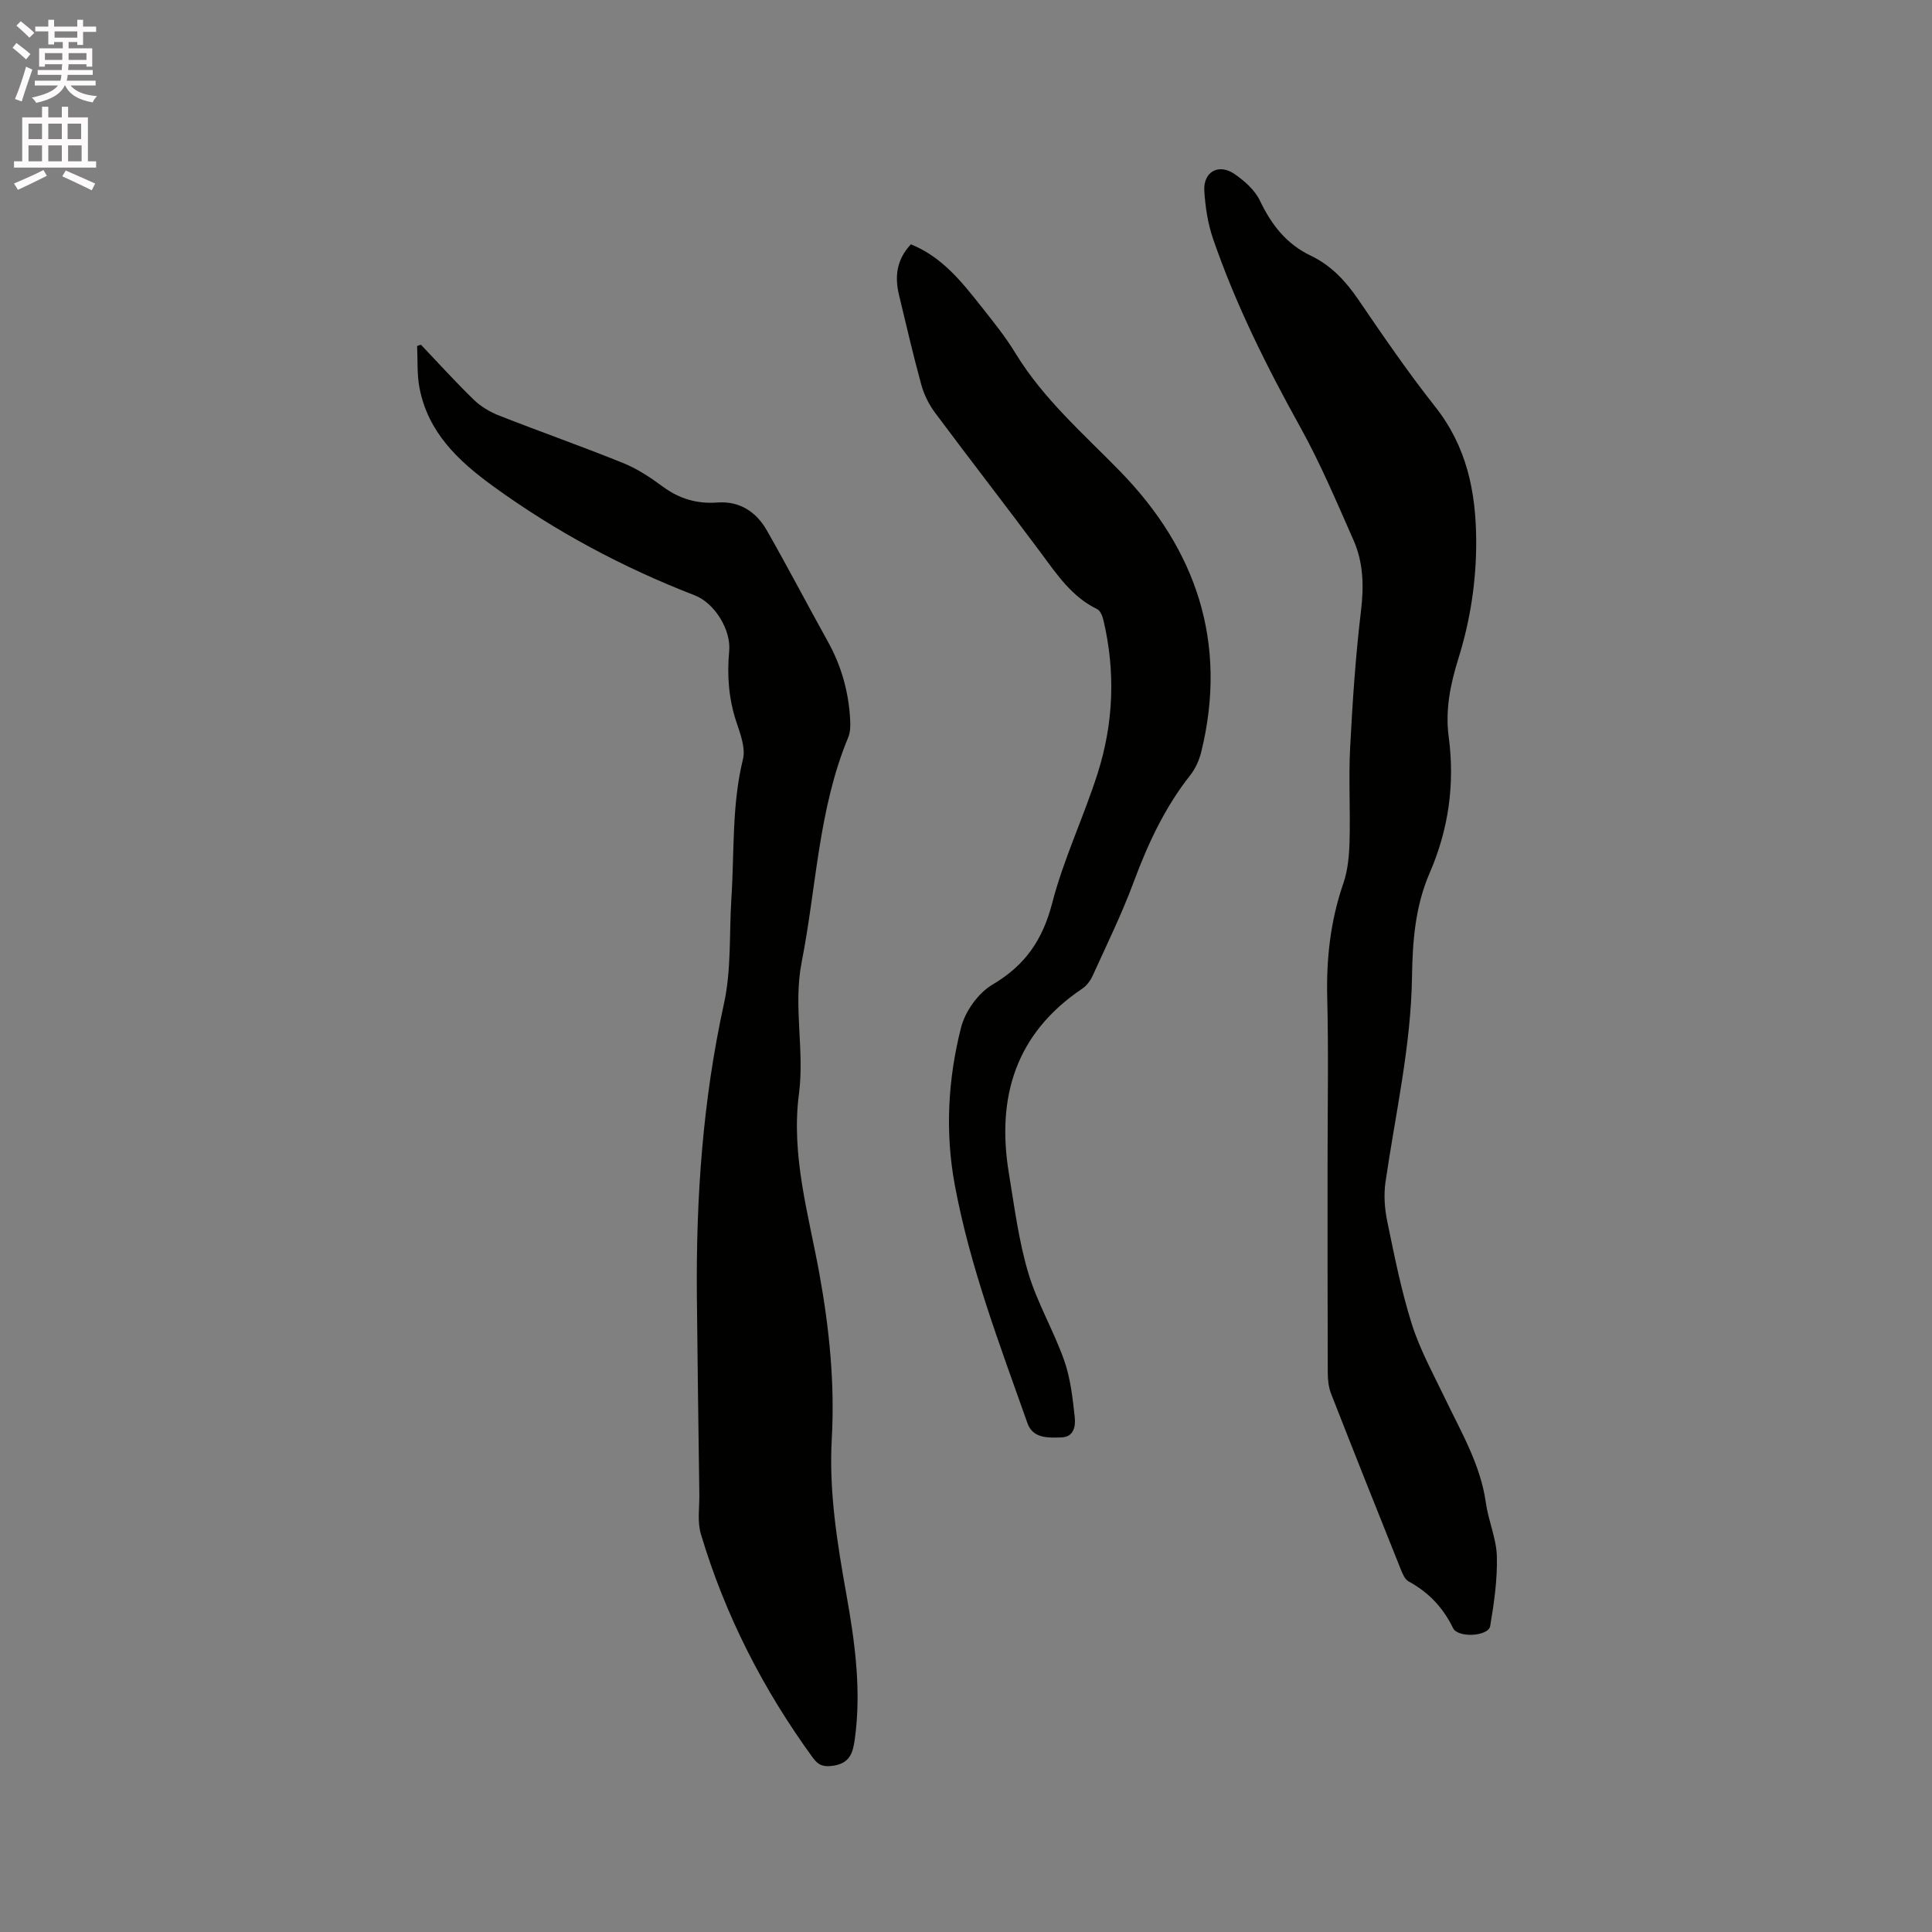
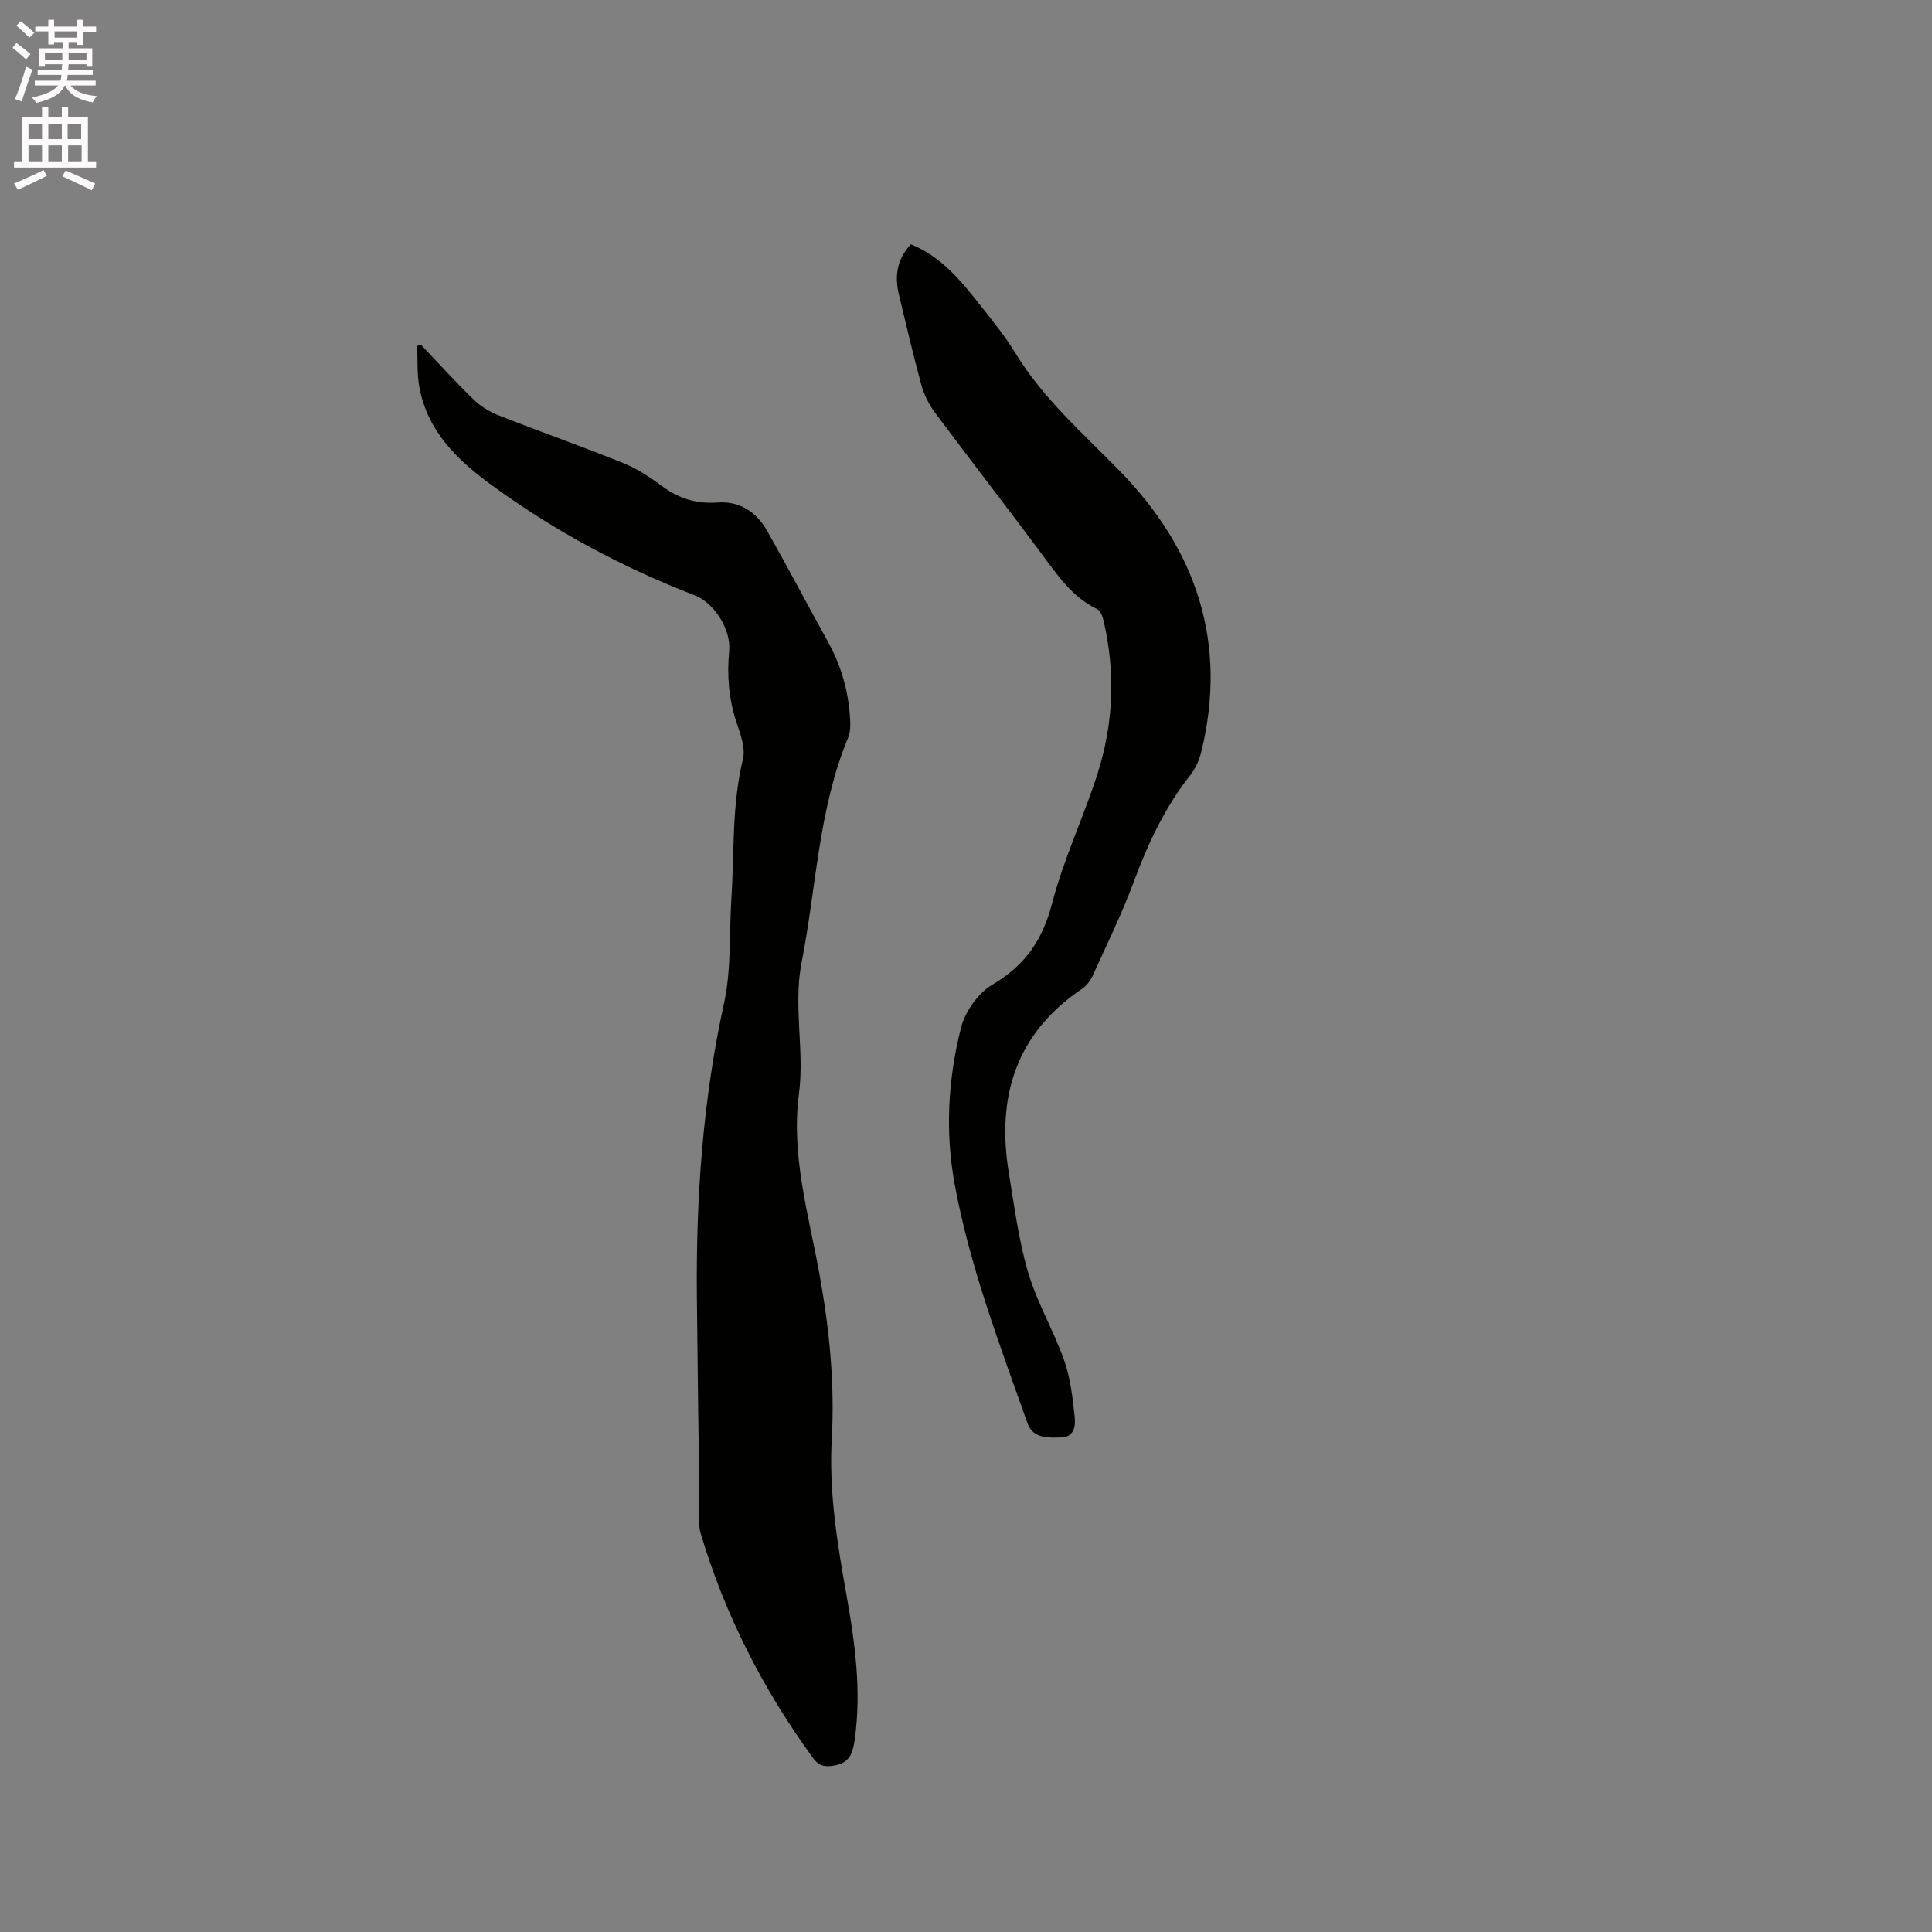
<svg xmlns="http://www.w3.org/2000/svg" enable-background="new 0 0 400 400" viewBox="0 0 400 400">
  <rect x="0" y="0" width="400" height="400" fill="#808080" stroke="none" />
  <path d="m2.6 9.9.8-1c.9.7 1.9 1.4 2.9 2.3l-.9 1.1c-1.1-1-2-1.8-2.8-2.4zm.5 10.6c.9-2.1 1.6-4.3 2.3-6.7.4.2.8.4 1.3.6-.7 2.1-1.5 4.3-2.2 6.6zm.3-15.2.9-.9c1 .8 2 1.6 2.8 2.4l-1 1c-.9-.9-1.8-1.7-2.7-2.5zm12.6-1.2h1.2v1.4h2.7v1.1h-2.7v2.7h-1.2v-.6h-1.8v1.3h4.9v3.8h-1.2v-.5h-3.7c0 .4-.1.9-.1 1.2h5.1v1h-5.2c0 .5-.1.9-.2 1.2h6v1h-5.2c1.1 1.3 2.9 2 5.5 2.2-.4.4-.7.8-.9 1.3-2.9-.5-4.8-1.6-5.7-3.5h-.1c-.8 1.7-2.7 2.9-5.9 3.6-.2-.4-.6-.8-.9-1.1 2.8-.6 4.6-1.4 5.4-2.5h-4.8v-1h5.3c.1-.3.2-.7.2-1.2h-4.9v-1h5c0-.4 0-.8.1-1.2h-3.6v.5h-1.2v-3.8h4.9v-1.3h-1.8v.5h-1.2v-2.7h-2.7v-1h2.7v-1.4h1.2v1.4h4.8zm-6.7 8.3h3.6c0-.4 0-.9 0-1.4h-3.6zm1.9-4.6h4.8v-1.3h-4.7v1.3zm6.7 3.2h-3.7v1.4h3.7z" fill="#fcfafa" />
  <path d="m8.7 22.1h1.3v2.2h2.8v-2.2h1.3v2.2h4.1v9.1h1.7v1.3h-17v-1.3h1.7v-9.1h4.1zm.3 13.1.7 1.2c-1.8.9-3.8 1.9-6 2.9-.2-.4-.5-.8-.8-1.3 2.3-1 4.4-1.9 6.1-2.8zm-3.1-6.4h2.8v-3.2h-2.8zm0 4.6h2.8v-3.3h-2.8zm4.1-4.6h2.8v-3.2h-2.8zm0 4.6h2.8v-3.3h-2.8zm3.6 1.9c2.1.9 4.1 1.8 6.1 2.7l-.7 1.4c-2.2-1.1-4.2-2-6.1-2.9zm3.2-9.7h-2.8v3.2h2.8zm-2.7 7.8h2.8v-3.3h-2.8z" fill="#fcfafa" />
  <g fill="#010100">
    <path d="m87.15 71.37c3.62 3.8 7.15 7.71 10.91 11.36 1.45 1.41 3.34 2.55 5.23 3.29 8.56 3.37 17.25 6.42 25.78 9.87 2.91 1.18 5.62 2.99 8.17 4.87 3.42 2.52 7.08 3.59 11.3 3.28 4.6-.34 8.03 1.94 10.21 5.75 4.35 7.62 8.41 15.41 12.67 23.08 2.78 5.01 4.28 10.36 4.59 16.05.07 1.24.07 2.62-.39 3.73-6.2 14.91-6.58 30.99-9.64 46.53-1.8 9.15.62 18.22-.56 27.23-1.69 12.86 2.01 25.05 4.24 37.38 2.05 11.33 3.19 22.6 2.55 34.1-.61 10.85 1.11 21.52 3.02 32.19 1.77 9.9 3.15 19.9 1.74 30.04-.39 2.81-1.03 4.93-4.42 5.45-1.98.3-3.08-.03-4.23-1.61-10.32-14.16-18.2-29.56-23.21-46.35-.76-2.53-.29-5.45-.32-8.18-.18-13.67-.38-27.33-.51-41-.19-20.4 1.21-40.61 5.61-60.64 1.55-7.05 1.07-14.54 1.54-21.83.62-9.6.06-19.27 2.39-28.77.57-2.32-.53-5.21-1.35-7.68-1.61-4.83-1.97-9.7-1.5-14.72.41-4.34-2.98-9.92-7.13-11.53-14.9-5.77-28.86-13.23-41.79-22.63-7.2-5.22-13.45-11.15-15.2-20.33-.54-2.82-.35-5.78-.49-8.67.26-.09.53-.17.79-.26z" />
-     <path d="m274.86 240.34c0-11.24.21-22.48-.07-33.71-.21-8.14.66-15.99 3.33-23.72.94-2.73 1.21-5.78 1.29-8.7.18-6.46-.21-12.95.12-19.4.49-9.5 1.13-19.01 2.26-28.45.61-5.1.47-9.95-1.58-14.57-3.46-7.82-6.79-15.75-10.93-23.22-7-12.62-13.43-25.47-18.13-39.13-1.08-3.15-1.6-6.57-1.81-9.91-.25-3.93 2.94-5.75 6.2-3.54 2.1 1.43 4.27 3.36 5.33 5.58 2.37 4.98 5.49 8.97 10.52 11.37 4.23 2.02 7.23 5.27 9.86 9.12 5.13 7.53 10.29 15.06 15.94 22.21 6.49 8.22 8.39 17.58 8.44 27.64.04 8.33-1.2 16.47-3.68 24.41-1.66 5.31-2.76 10.67-2.01 16.24 1.3 9.78-.03 19.18-3.96 28.22-2.98 6.86-3.53 14.15-3.64 21.46-.21 14.39-3.44 28.36-5.49 42.5-.38 2.64-.18 5.48.36 8.1 1.48 7.15 2.9 14.35 5.09 21.29 1.67 5.29 4.41 10.25 6.82 15.28 3.37 7.05 7.41 13.8 8.52 21.77.52 3.73 2.18 7.37 2.27 11.08.12 4.79-.58 9.64-1.38 14.39-.36 2.15-6.66 2.53-7.69.43-2.07-4.26-5.07-7.42-9.21-9.67-.79-.43-1.27-1.64-1.65-2.58-4.84-12.08-9.66-24.17-14.4-36.3-.52-1.33-.68-2.88-.68-4.33-.06-14.6-.04-29.23-.04-43.86z" />
    <path d="m188.59 50.58c6.52 2.66 10.53 7.78 14.54 12.84 2.5 3.15 5.05 6.32 7.13 9.74 5.76 9.44 13.98 16.57 21.6 24.38 15.82 16.2 22.4 35.56 16.84 58.16-.42 1.69-1.2 3.45-2.28 4.81-5.26 6.66-8.75 14.16-11.69 22.07-2.46 6.63-5.59 13.01-8.52 19.46-.46 1.01-1.24 2.04-2.14 2.65-13.81 9.29-17.79 22.49-15.19 38.25 1.14 6.89 2.02 13.9 4 20.56 1.85 6.23 5.27 11.99 7.44 18.14 1.31 3.71 1.76 7.78 2.19 11.73.19 1.77-.08 4.15-2.75 4.23-2.72.09-5.91.25-7.03-2.93-5.75-16.26-11.92-32.4-15.07-49.44-2.01-10.88-1.39-21.83 1.31-32.47.85-3.37 3.57-7.18 6.53-8.92 6.76-3.98 10.37-9.25 12.34-16.85 2.37-9.16 6.54-17.84 9.42-26.89 3.3-10.38 3.71-21.02 1.2-31.68-.2-.84-.64-1.98-1.3-2.3-5.21-2.53-8.27-7.09-11.56-11.53-7.26-9.77-14.74-19.38-22.01-29.14-1.28-1.72-2.3-3.78-2.86-5.85-1.68-6.12-3.1-12.31-4.59-18.48-.93-3.83-.54-7.35 2.45-10.54z" />
  </g>
</svg>